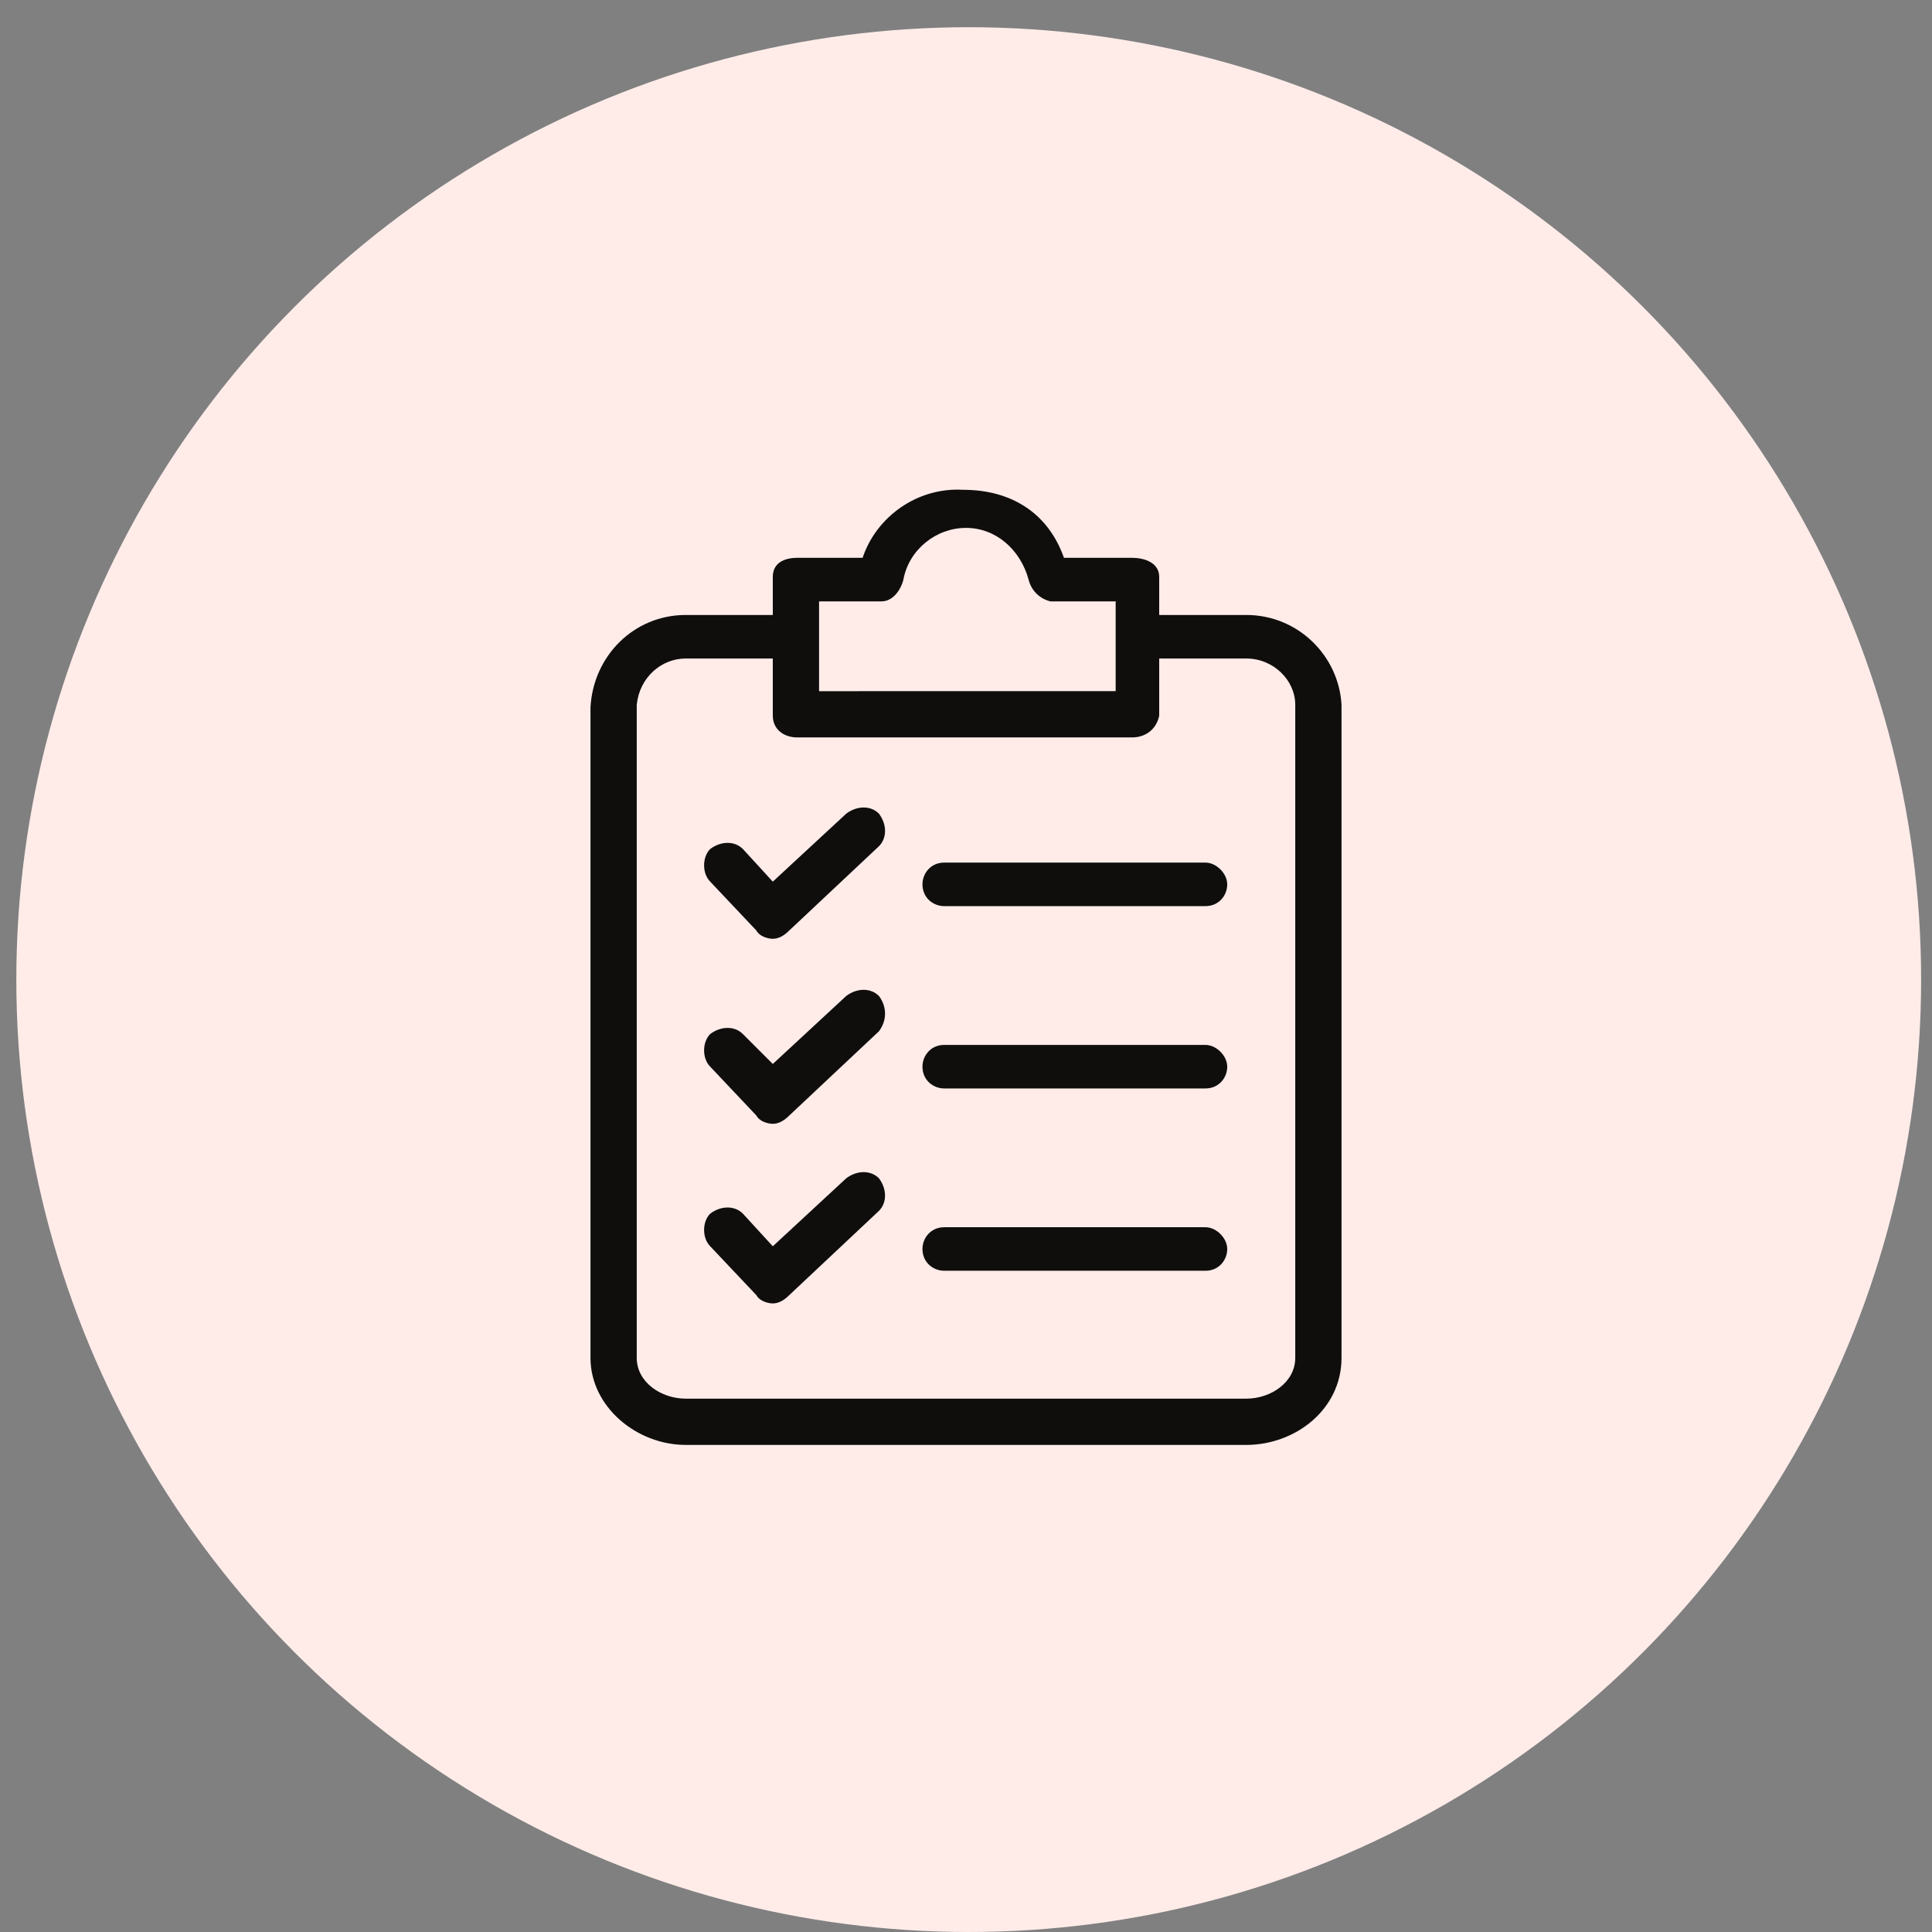
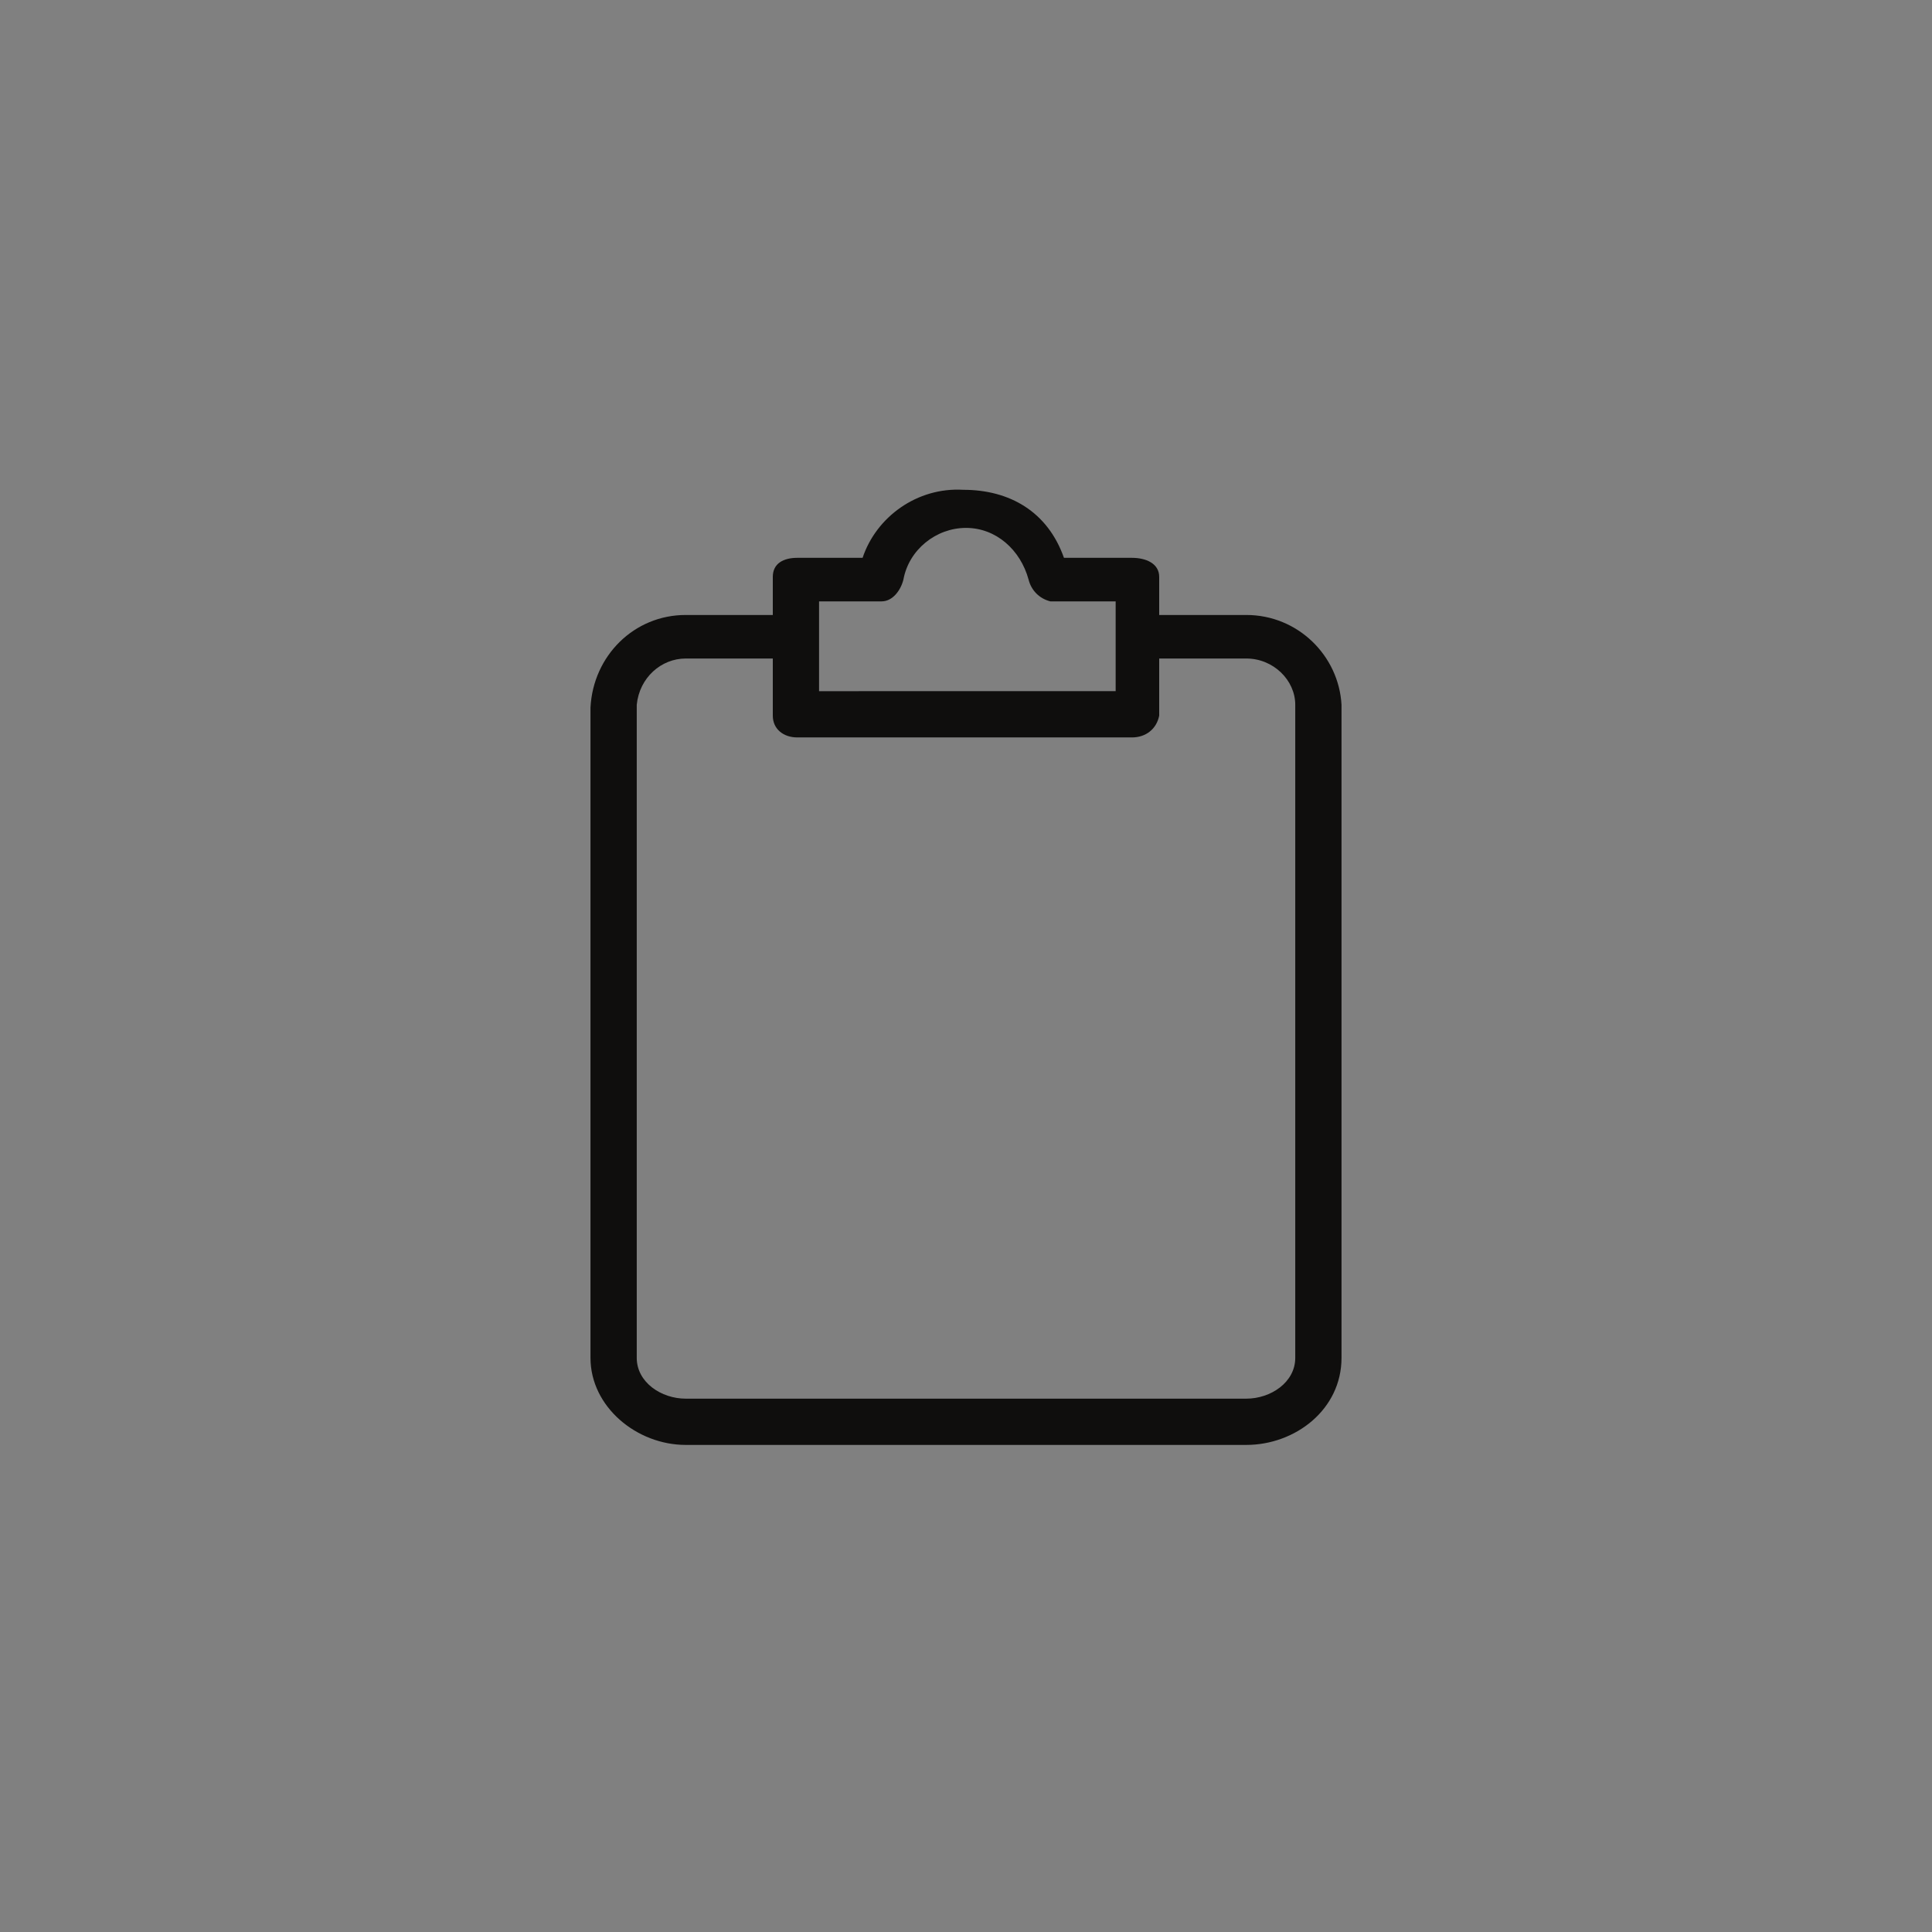
<svg xmlns="http://www.w3.org/2000/svg" version="1.1" id="Layer_1" x="0px" y="0px" viewBox="0 0 71 71" style="enable-background:new 0 0 71 71;" xml:space="preserve">
  <rect x="0" y="0" width="71" height="71" fill="#808080" stroke="none" />
  <style type="text/css">
	.st0{fill-rule:evenodd;clip-rule:evenodd;fill:#FFECE9;}
	.st1{fill:#0F0E0D;}
</style>
-   <circle class="st0" cx="35.6" cy="36" r="35" />
-   <rect x="82.1" y="43.5" class="st1" width="9.9" height="8.4" />
  <g>
    <path class="st1" d="M45.8,22.6h-3.2v-1.4c0-0.5-0.5-0.7-1-0.7h-2.5c-0.6-1.7-2-2.5-3.7-2.5c-1.7-0.1-3.2,1-3.7,2.5h-2.4   c-0.5,0-0.9,0.2-0.9,0.7v1.4h-3.2c-1.9,0-3.4,1.5-3.5,3.4v23.9c0,1.8,1.7,3.2,3.5,3.2h20.6c1.8,0,3.5-1.3,3.5-3.2V25.9   C49.2,24.1,47.7,22.6,45.8,22.6L45.8,22.6z M30.1,22.1h2.3c0.4,0,0.7-0.4,0.8-0.8c0.2-1.1,1.2-1.9,2.3-1.9c1.1,0,2,0.8,2.3,1.9   c0.1,0.4,0.4,0.7,0.8,0.8h2.4v3.3H30.1V22.1z M47.6,49.9c0,0.9-0.9,1.5-1.8,1.5H25.2c-0.9,0-1.8-0.6-1.8-1.5V25.9   c0.1-1,0.9-1.7,1.8-1.7h3.2v2.1c0,0.5,0.4,0.8,0.9,0.8h12.3c0.5,0,0.9-0.3,1-0.8v-2.1h3.2c1,0,1.8,0.8,1.8,1.7L47.6,49.9L47.6,49.9   z" />
-     <path class="st1" d="M32.3,36.6c-0.3-0.3-0.8-0.3-1.2,0l-2.7,2.5L27.3,38c-0.3-0.3-0.8-0.3-1.2,0c-0.3,0.3-0.3,0.9,0,1.2l1.7,1.8   c0.1,0.2,0.4,0.3,0.6,0.3c0.2,0,0.4-0.1,0.6-0.3l3.3-3.1C32.6,37.5,32.6,37,32.3,36.6C32.3,36.7,32.3,36.6,32.3,36.6L32.3,36.6z    M44.3,38.4h-9.6c-0.5,0-0.8,0.4-0.8,0.8c0,0.5,0.4,0.8,0.8,0.8h9.6c0.5,0,0.8-0.4,0.8-0.8C45.1,38.8,44.7,38.4,44.3,38.4z    M32.3,29.9c-0.3-0.3-0.8-0.3-1.2,0l-2.7,2.5l-1.1-1.2c-0.3-0.3-0.8-0.3-1.2,0c-0.3,0.3-0.3,0.9,0,1.2l1.7,1.8   c0.1,0.2,0.4,0.3,0.6,0.3c0.2,0,0.4-0.1,0.6-0.3l3.3-3.1C32.6,30.8,32.6,30.3,32.3,29.9C32.3,30,32.3,30,32.3,29.9z M44.3,31.7   h-9.6c-0.5,0-0.8,0.4-0.8,0.8c0,0.5,0.4,0.8,0.8,0.8h9.6c0.5,0,0.8-0.4,0.8-0.8C45.1,32.1,44.7,31.7,44.3,31.7z M32.3,43.3   c-0.3-0.3-0.8-0.3-1.2,0l-2.7,2.5l-1.1-1.2c-0.3-0.3-0.8-0.3-1.2,0c-0.3,0.3-0.3,0.9,0,1.2l1.7,1.8c0.1,0.2,0.4,0.3,0.6,0.3   c0.2,0,0.4-0.1,0.6-0.3l3.3-3.1C32.6,44.2,32.6,43.7,32.3,43.3C32.3,43.3,32.3,43.3,32.3,43.3L32.3,43.3z M44.3,45.1h-9.6   c-0.5,0-0.8,0.4-0.8,0.8c0,0.5,0.4,0.8,0.8,0.8h9.6c0.5,0,0.8-0.4,0.8-0.8C45.1,45.5,44.7,45.1,44.3,45.1z" />
  </g>
</svg>